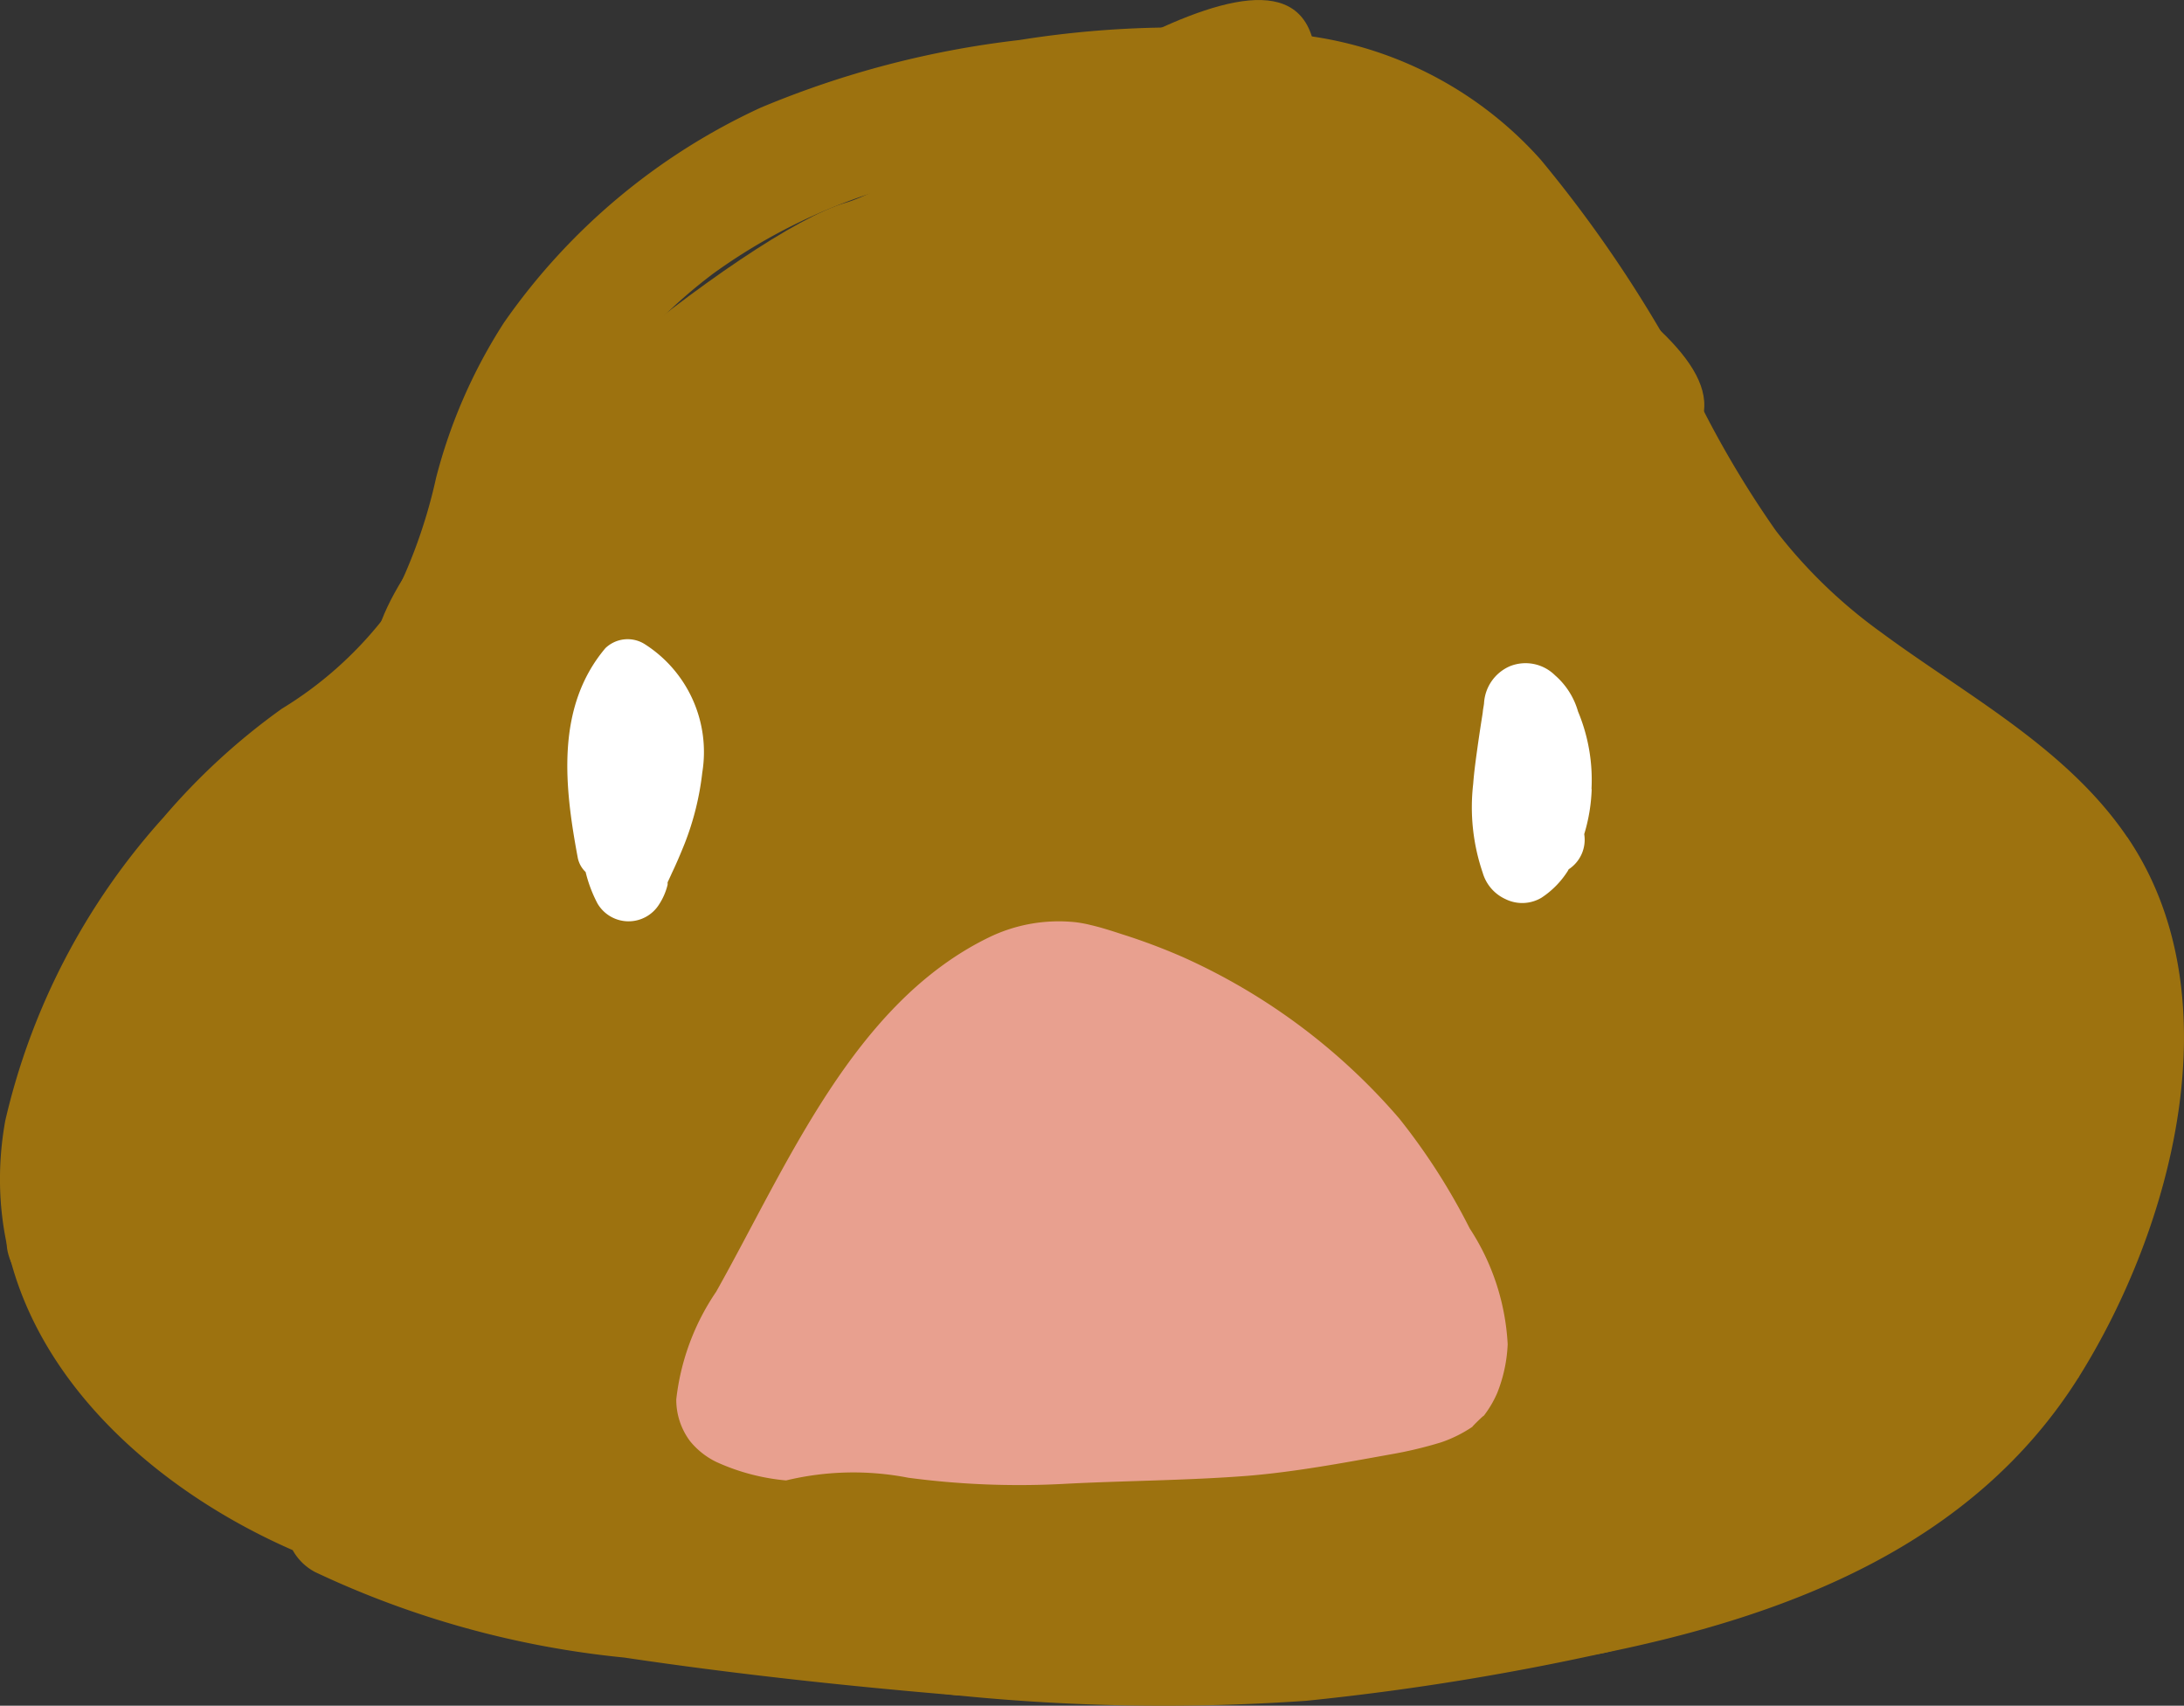
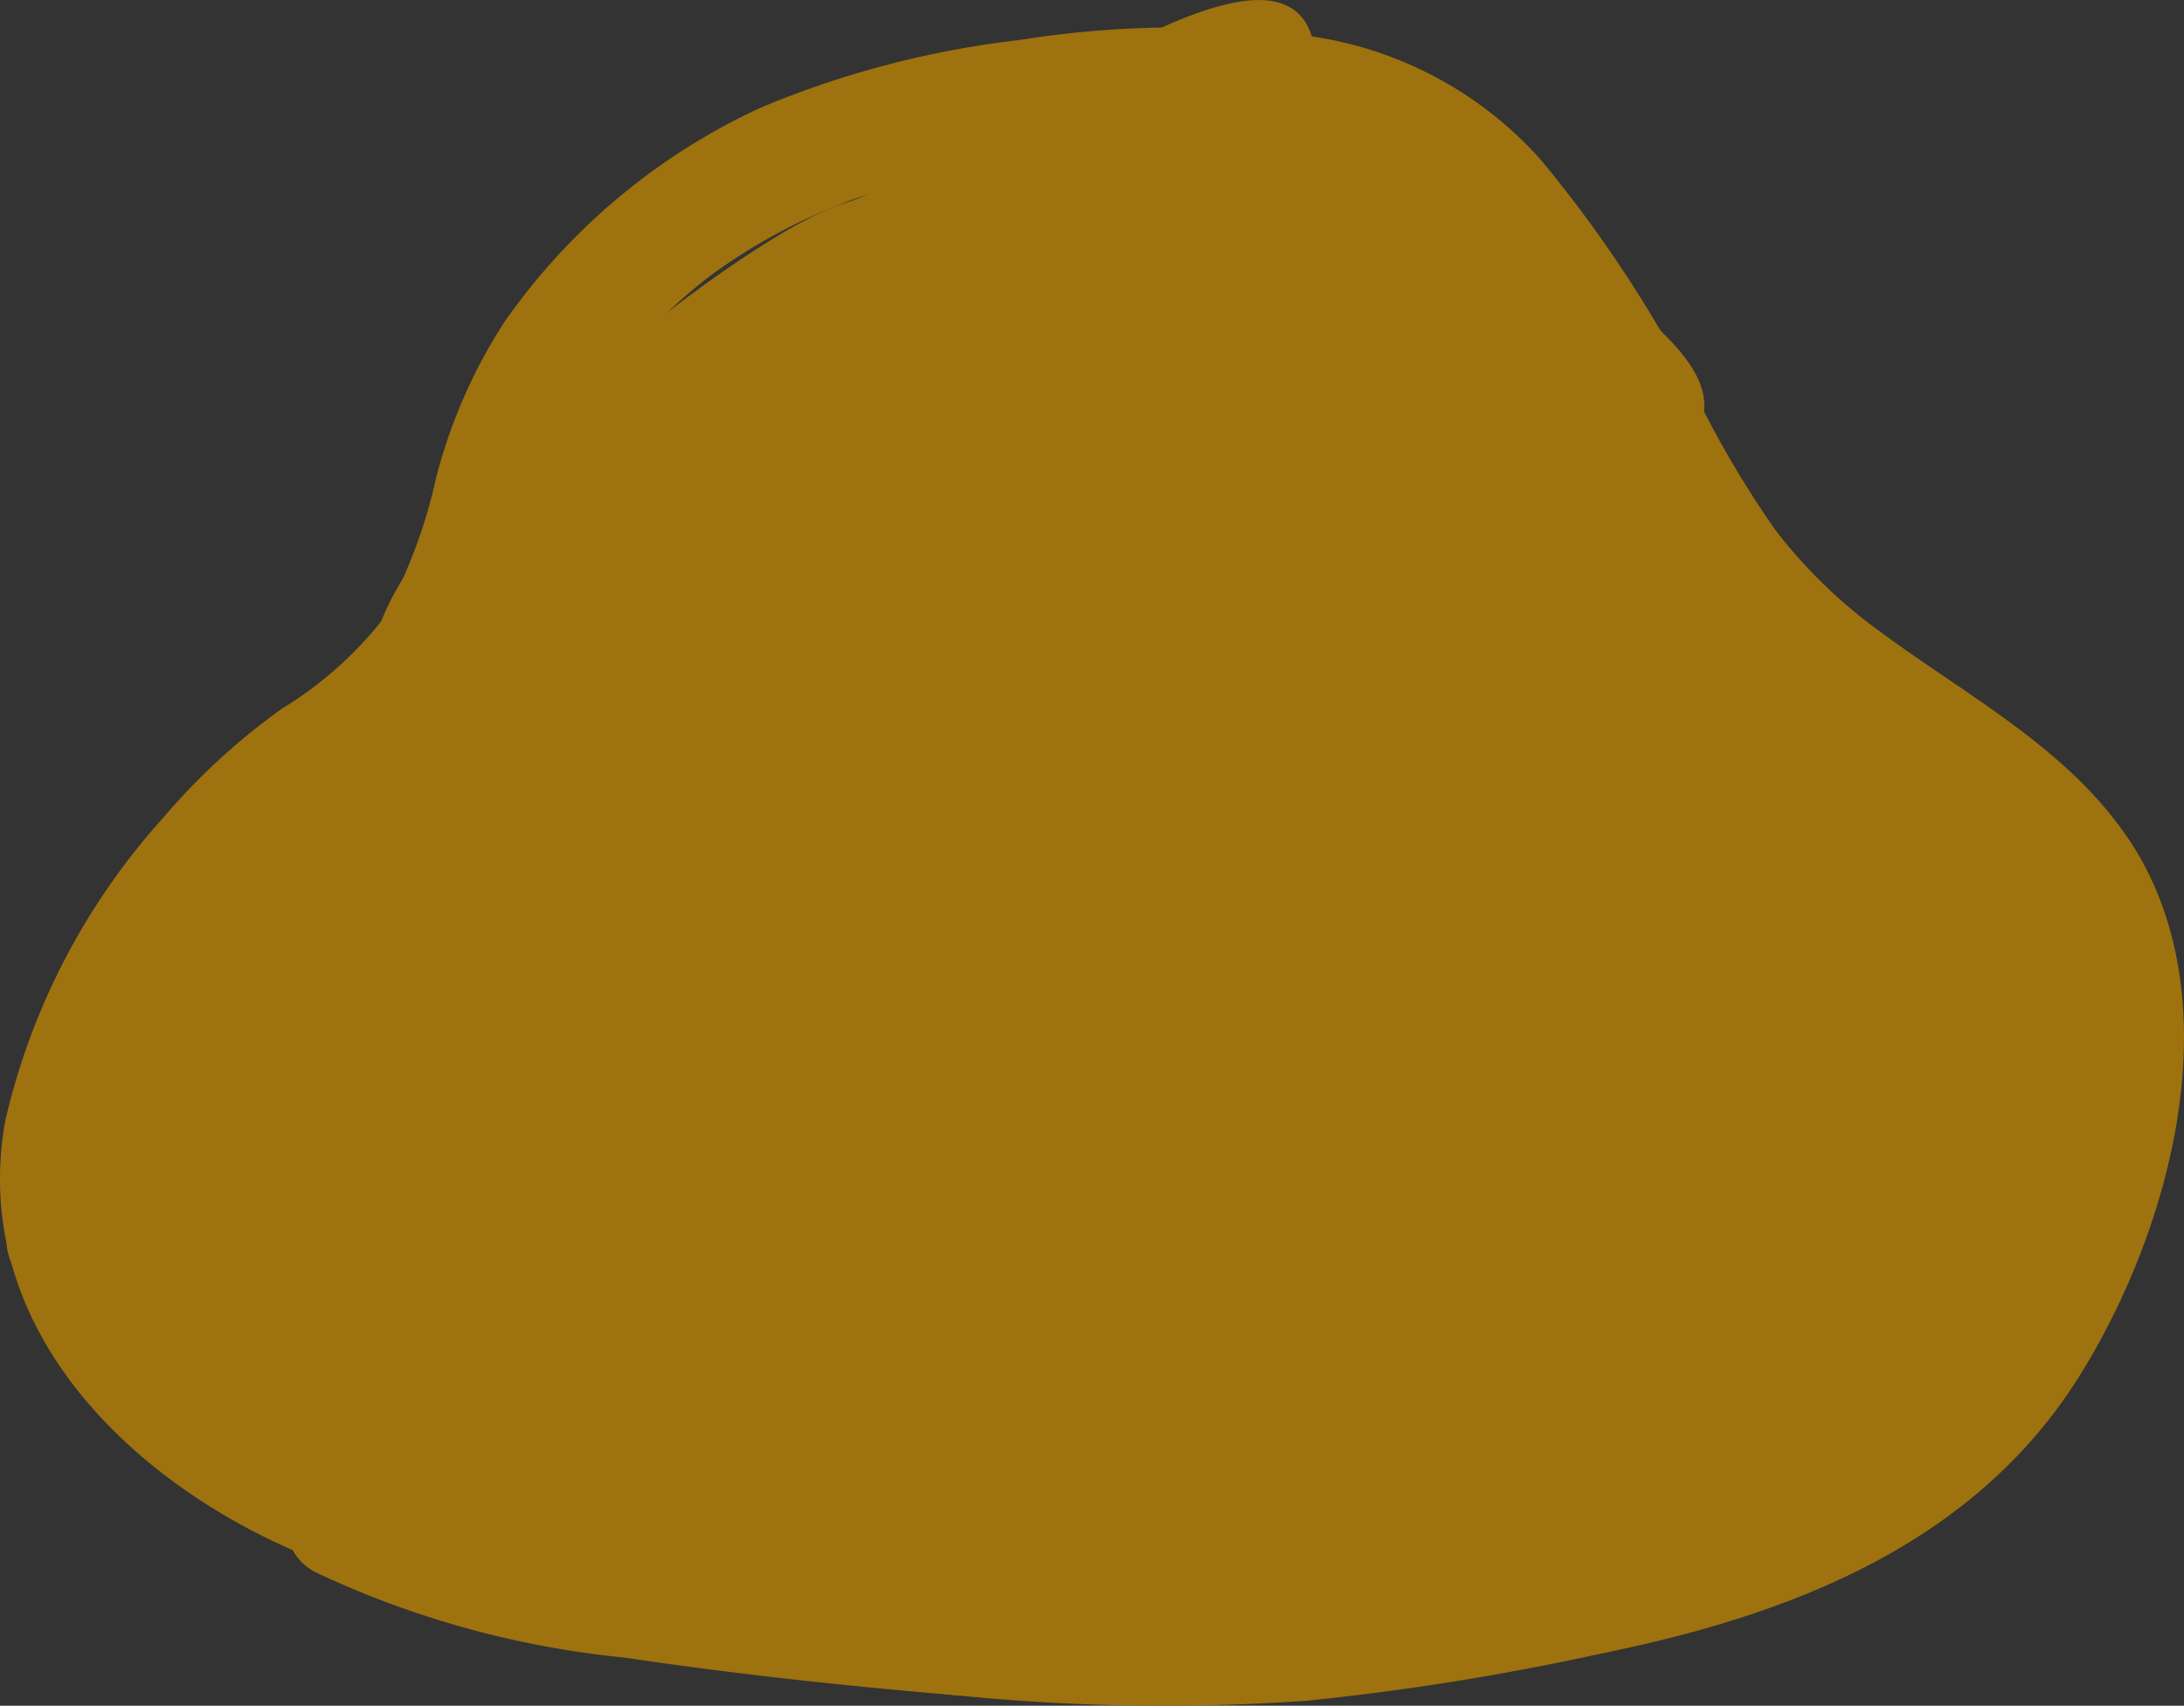
<svg xmlns="http://www.w3.org/2000/svg" id="グループ_15" data-name="グループ 15" width="44.767" height="34.966" viewBox="0 0 44.767 34.966">
  <rect x="0" y="0" width="44.767" height="34.966" fill="#333333" stroke="none" />
  <defs>
    <clipPath id="clip-path">
      <rect id="長方形_3" data-name="長方形 3" width="44.767" height="34.966" fill="#9d720f" />
    </clipPath>
    <clipPath id="clip-path-2">
-       <rect id="長方形_4" data-name="長方形 4" width="20.999" height="5.783" fill="#fff" />
-     </clipPath>
+       </clipPath>
    <clipPath id="clip-path-3">
-       <rect id="長方形_5" data-name="長方形 5" width="17.042" height="11.556" fill="#e8a08f" />
-     </clipPath>
+       </clipPath>
  </defs>
  <g id="グループ_14" data-name="グループ 14">
    <g id="グループ_7" data-name="グループ 7">
      <g id="グループ_6" data-name="グループ 6" clip-path="url(#clip-path)">
        <path id="パス_2485" data-name="パス 2485" d="M20.077,34.756C13.242,33.98.613,28,.584,25.486s6.565-9.831,7.682-12.76,7.549-8,9.509-8.568S26.481-1.975,27.336.745s8.337,5.442,8.037,7.691,8.688,8.739,8.688,8.739L43.053,28.236s-7.686,5.242-9.74,5.651-13.235.868-13.235.868" transform="translate(-0.447 0)" fill="#9d720f" />
        <path id="パス_2486" data-name="パス 2486" d="M57.55,89.466l-5.09-3.491,3.909-7.88,6.151-1.216,3.9-1.121,6.917,10.45-3.593.939S59.662,91.4,57.55,89.466" transform="translate(-40.209 -58.066)" fill="#9d720f" />
        <path id="パス_2487" data-name="パス 2487" d="M43.614,19c-1.241-1.842-3.318-2.929-5.055-4.214A10.359,10.359,0,0,1,36.4,12.7a20.668,20.668,0,0,1-1.47-2.438,26.286,26.286,0,0,0-3.349-5.166,7.8,7.8,0,0,0-4.689-2.526,20.561,20.561,0,0,0-6,.074,19.446,19.446,0,0,0-5.3,1.386,13.081,13.081,0,0,0-5.262,4.407,10.862,10.862,0,0,0-1.392,3.184,10.629,10.629,0,0,1-1.116,2.929,7.794,7.794,0,0,1-2.043,1.8,13.5,13.5,0,0,0-2.422,2.223A13.966,13.966,0,0,0,.107,24.8C-.63,28.935,2.542,32.088,6,33.6a1.115,1.115,0,0,0,.465.452,19.246,19.246,0,0,0,6.331,1.75c2.267.338,4.555.584,6.835.776a42.261,42.261,0,0,0,7.146.11,53.174,53.174,0,0,0,6.089-.978c3.783-.771,7.568-2.2,9.74-5.651,1.927-3.071,3.2-7.816,1.009-11.061M30.154,30.6a2.6,2.6,0,0,1-.616.307,8.1,8.1,0,0,1-1.013.241c-.922.167-1.862.342-2.793.42-1.228.1-2.461.1-3.69.162a16.607,16.607,0,0,1-3.025-.123,5.663,5.663,0,0,0-2.413.053,4.221,4.221,0,0,1-1.375-.364,1.527,1.527,0,0,1-.521-.412,1.366,1.366,0,0,1-.272-.82,4.707,4.707,0,0,1,.789-2.131c1.418-2.526,2.711-5.688,5.374-6.99a3.156,3.156,0,0,1,1.711-.3,2.41,2.41,0,0,1,.31.057c.207.048.409.114.612.18a11.829,11.829,0,0,1,5.474,3.637A12.5,12.5,0,0,1,30.1,26.68a4.613,4.613,0,0,1,.75,2.289,2.928,2.928,0,0,1-.207.96,2.14,2.14,0,0,1-.28.469c.087-.1-.262.237-.207.2M41.4,27.145a9.516,9.516,0,0,1-2.706,3.692,12.337,12.337,0,0,1-4.473,2.039,39.2,39.2,0,0,1-11.4,1.438c-.789-.026-1.577-.074-2.362-.131.685.022,1.362,0,2.069-.026A46.155,46.155,0,0,0,29.2,33.5a4.513,4.513,0,0,0,3.93-3.539c.461-2.242-.746-4.477-2.008-6.24a13.908,13.908,0,0,0-4.909-4.21c-1.775-.921-3.762-1.653-5.753-1.07a8.749,8.749,0,0,0-4.3,3.407A41.036,41.036,0,0,0,13.526,26.4a8.407,8.407,0,0,0-1.276,3.328A3.65,3.65,0,0,0,13.4,32.753a4.184,4.184,0,0,0,1.724.895,38.772,38.772,0,0,1-5.008-.838c-.095-.022-.185-.053-.28-.074a1.056,1.056,0,0,0-.72-.631,10.786,10.786,0,0,1-4.37-1.982A5.789,5.789,0,0,1,2.433,26.7a1.543,1.543,0,0,1-.052-.412,5.107,5.107,0,0,1,0-.627,4.672,4.672,0,0,1,.25-1.166A12.291,12.291,0,0,1,4,21.714a13.444,13.444,0,0,1,1.944-2.4,25.333,25.333,0,0,1,2.3-1.785,6.725,6.725,0,0,0,1.97-2.307,19.236,19.236,0,0,0,1.069-3,8.5,8.5,0,0,1,1.214-2.653A10.55,10.55,0,0,1,14.62,7.431a11.773,11.773,0,0,1,4.667-2.017,22.738,22.738,0,0,1,5.077-.588,12.683,12.683,0,0,1,2.388.193,7.692,7.692,0,0,1,.991.267c.078.026.151.057.228.083a.542.542,0,0,0,.078.026l.017.009a4.443,4.443,0,0,1,.508.285,11.088,11.088,0,0,1,3.25,3.969,37.461,37.461,0,0,0,2.961,4.9,22.99,22.99,0,0,0,4.775,3.912c1.452,1.057,2.543,2.092,2.754,3.89a10.154,10.154,0,0,1-.915,4.786Z" transform="translate(0 -1.823)" fill="#9d720f" />
        <path id="パス_2488" data-name="パス 2488" d="M142.858,57.985a4.391,4.391,0,0,0-.333-1.92,1.86,1.86,0,0,0-.568-.894,1.036,1.036,0,0,0-1.114-.227,1.062,1.062,0,0,0-.644.924c-.007.068-.068.386-.007.076-.015.068-.023.14-.034.208-.038.235-.072.466-.106.7-.046.333-.095.667-.125,1a5.017,5.017,0,0,0,.235,2.2,1.033,1.033,0,0,0,.568.655.932.932,0,0,0,.887-.038,2.2,2.2,0,0,0,.644-.652.323.323,0,0,0,.027-.049.874.874,0,0,0,.386-.871,4.283,4.283,0,0,0,.184-1.114" transform="translate(-107.224 -42.056)" fill="#9d720f" />
-         <path id="パス_2489" data-name="パス 2489" d="M45.978,52.442a.794.794,0,0,0-.957.11c-1.238,1.466-1.011,3.435-.682,5.193a.667.667,0,0,0,.193.345,3.378,3.378,0,0,0,.292.776.891.891,0,0,0,1.526.023,1.563,1.563,0,0,0,.208-.477.479.479,0,0,0,0-.061c.038-.08.163-.348.064-.144.133-.269.25-.546.364-.826a6.938,6.938,0,0,0,.432-1.746,3.163,3.163,0,0,0-1.444-3.193" transform="translate(-33.785 -40.109)" fill="#9d720f" />
      </g>
    </g>
    <g id="グループ_9" data-name="グループ 9" transform="translate(11.629 13.104)">
      <g id="グループ_8" data-name="グループ 8" transform="translate(0 0)" clip-path="url(#clip-path-2)">
        <path id="パス_2490" data-name="パス 2490" d="M98.27,5.12a3.638,3.638,0,0,0-.276-1.591,1.541,1.541,0,0,0-.471-.741A.859.859,0,0,0,96.6,2.6a.88.88,0,0,0-.533.766c-.006.056-.056.32-.006.063-.013.056-.019.116-.028.173-.031.195-.06.386-.088.58-.038.276-.079.552-.1.832a4.157,4.157,0,0,0,.195,1.82.855.855,0,0,0,.471.543.772.772,0,0,0,.735-.031,1.821,1.821,0,0,0,.533-.54.267.267,0,0,0,.022-.041.724.724,0,0,0,.32-.722,3.547,3.547,0,0,0,.153-.923" transform="translate(-77.277 -2.048)" fill="#fff" />
        <path id="パス_2491" data-name="パス 2491" d="M1.573.092A.658.658,0,0,0,.78.183C-.246,1.4-.058,3.029.215,4.486a.553.553,0,0,0,.16.286,2.8,2.8,0,0,0,.242.643.738.738,0,0,0,1.265.019,1.3,1.3,0,0,0,.173-.4.4.4,0,0,0,0-.05c.031-.066.135-.289.053-.119.11-.223.207-.452.3-.684a5.748,5.748,0,0,0,.358-1.447A2.621,2.621,0,0,0,1.573.092" transform="translate(0 0)" fill="#fff" />
      </g>
    </g>
  </g>
  <g id="グループ_11" data-name="グループ 11" transform="translate(13.862 18.887)">
    <g id="グループ_10" data-name="グループ 10" clip-path="url(#clip-path-3)">
      <path id="パス_2492" data-name="パス 2492" d="M16.321,10.36a2.7,2.7,0,0,1-.64.319,8.414,8.414,0,0,1-1.052.25c-.958.173-1.933.355-2.9.436-1.275.1-2.555.1-3.831.169a17.244,17.244,0,0,1-3.141-.128,5.881,5.881,0,0,0-2.506.055,4.383,4.383,0,0,1-1.428-.378,1.586,1.586,0,0,1-.541-.428A1.418,1.418,0,0,1,0,9.8,4.888,4.888,0,0,1,.819,7.591C2.291,4.968,3.634,1.685,6.4.333A3.277,3.277,0,0,1,8.176.017,2.5,2.5,0,0,1,8.5.077c.215.05.425.118.636.187a12.535,12.535,0,0,1,1.249.469A12.7,12.7,0,0,1,14.818,4.04a12.978,12.978,0,0,1,1.445,2.254,4.79,4.79,0,0,1,.779,2.376,3.041,3.041,0,0,1-.215,1,2.223,2.223,0,0,1-.291.487c.09-.109-.272.246-.215.205" transform="translate(0 0)" fill="#e8a08f" />
    </g>
  </g>
</svg>